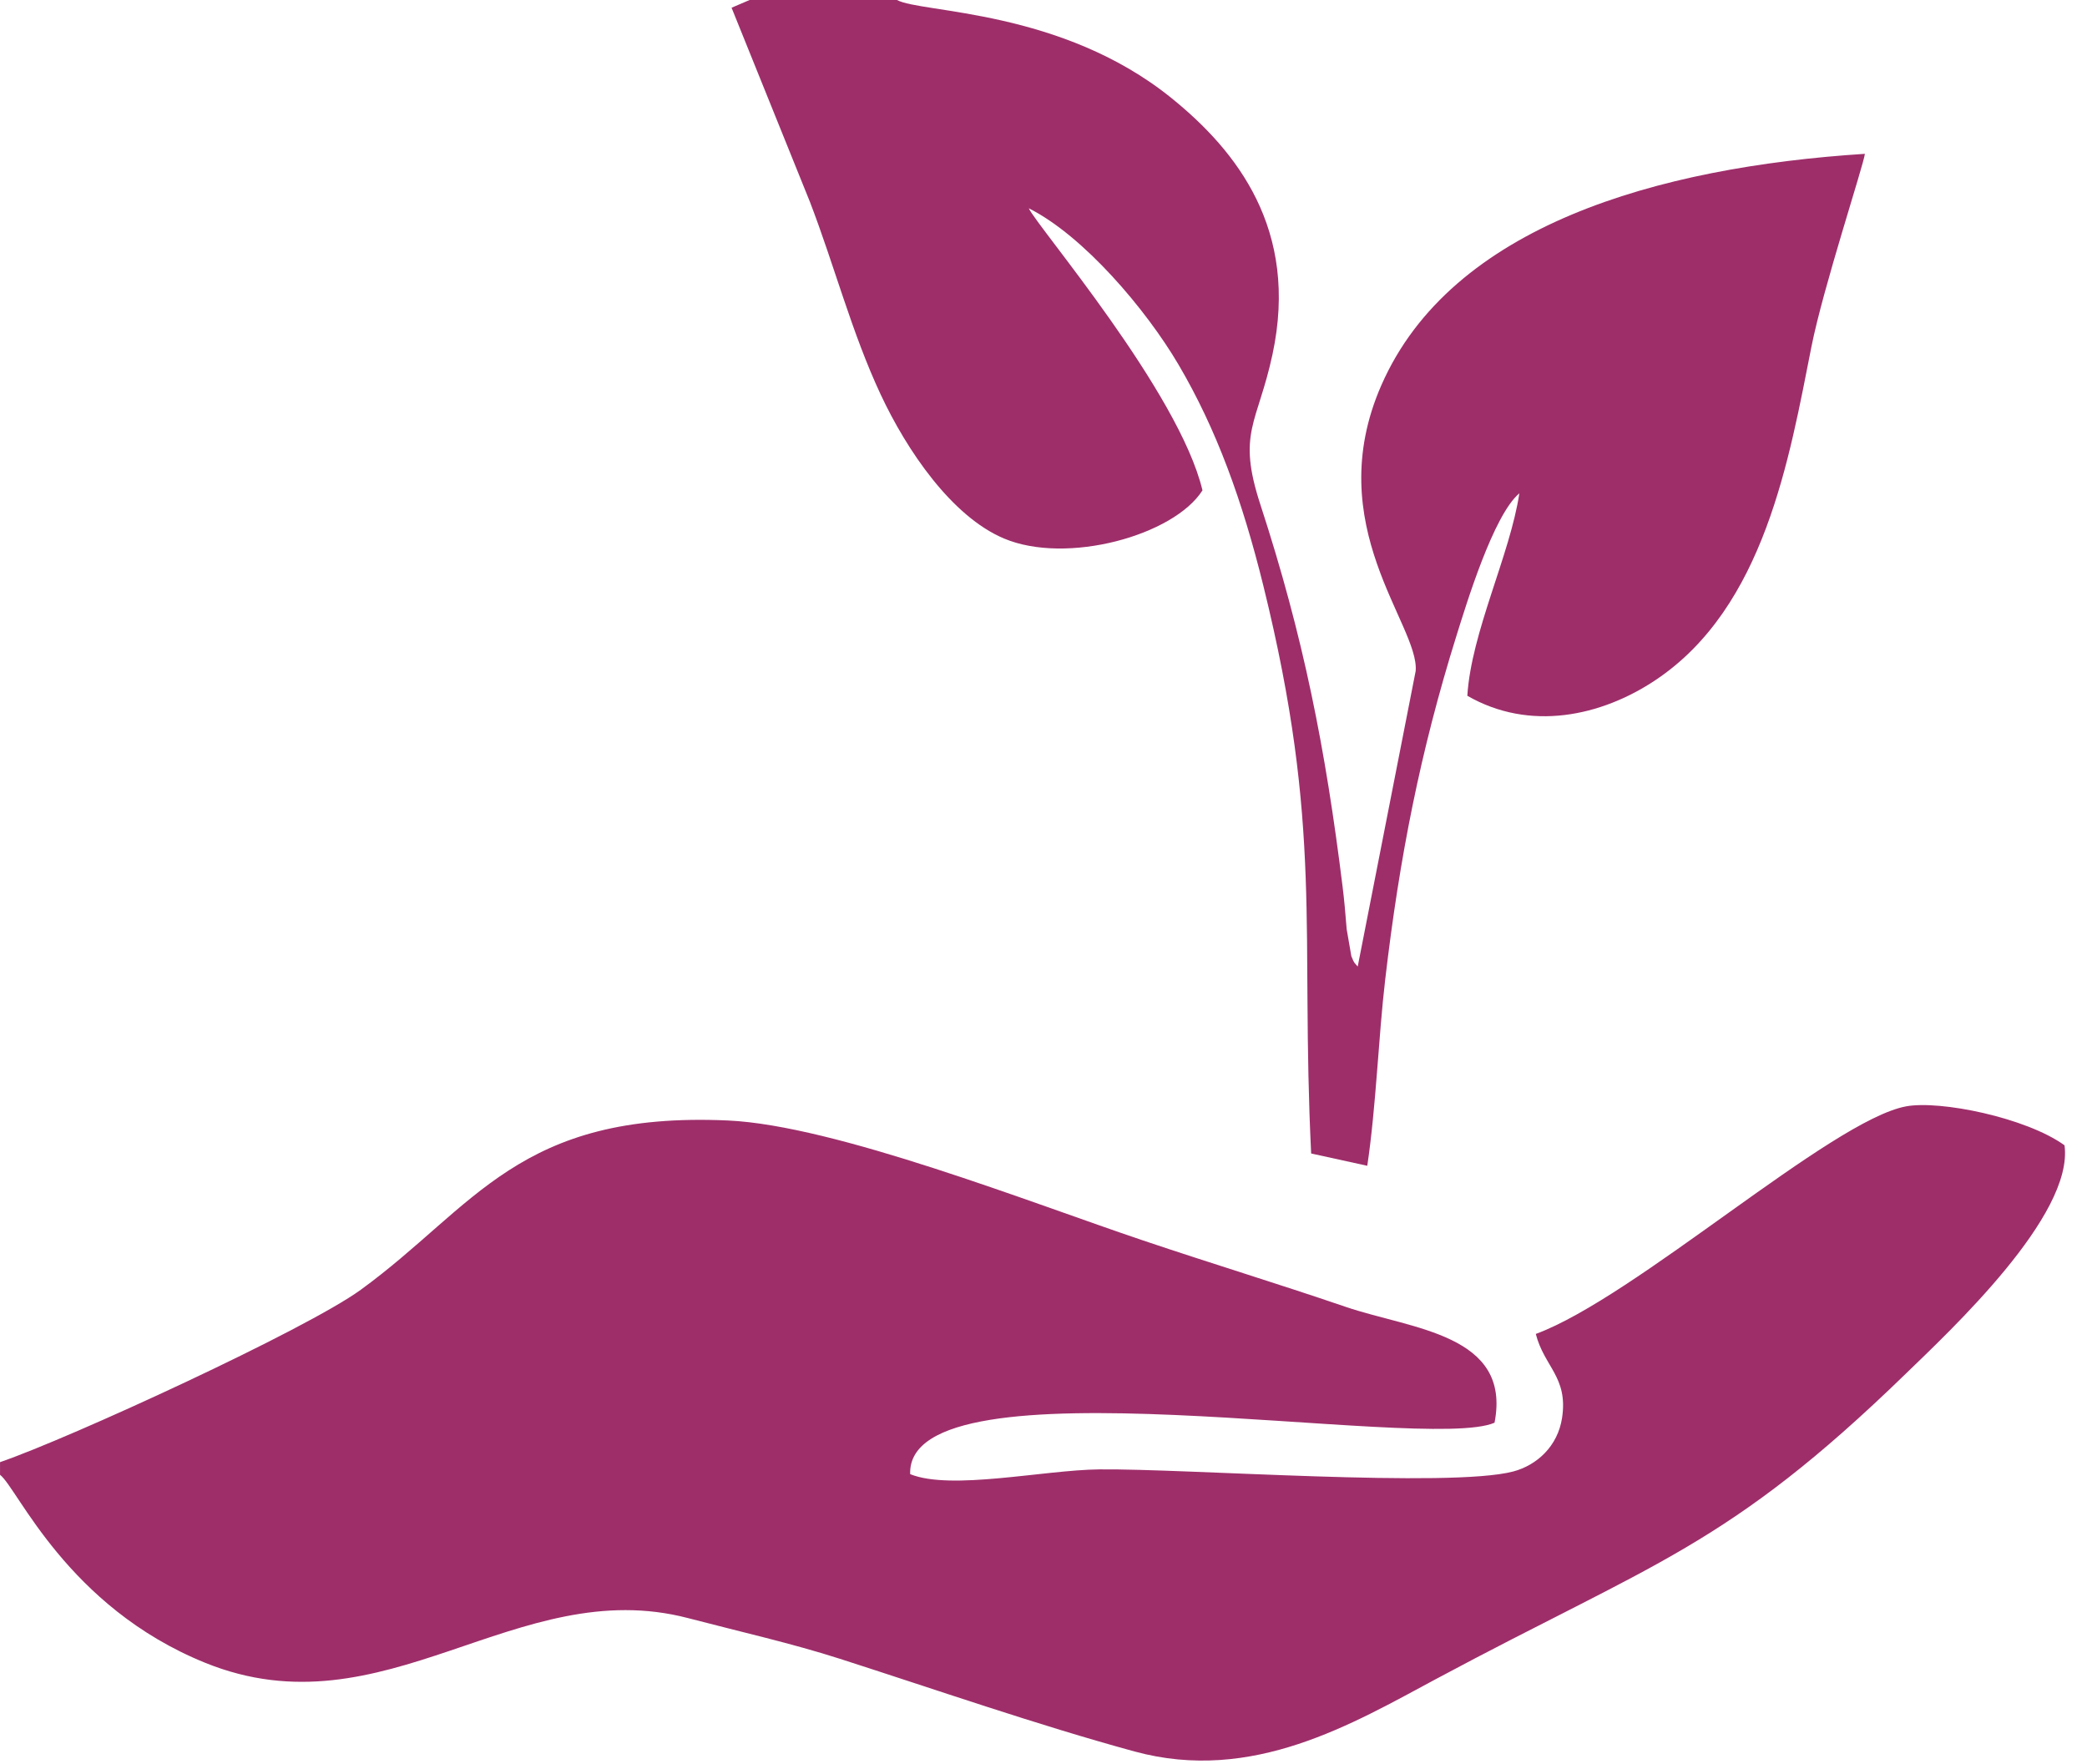
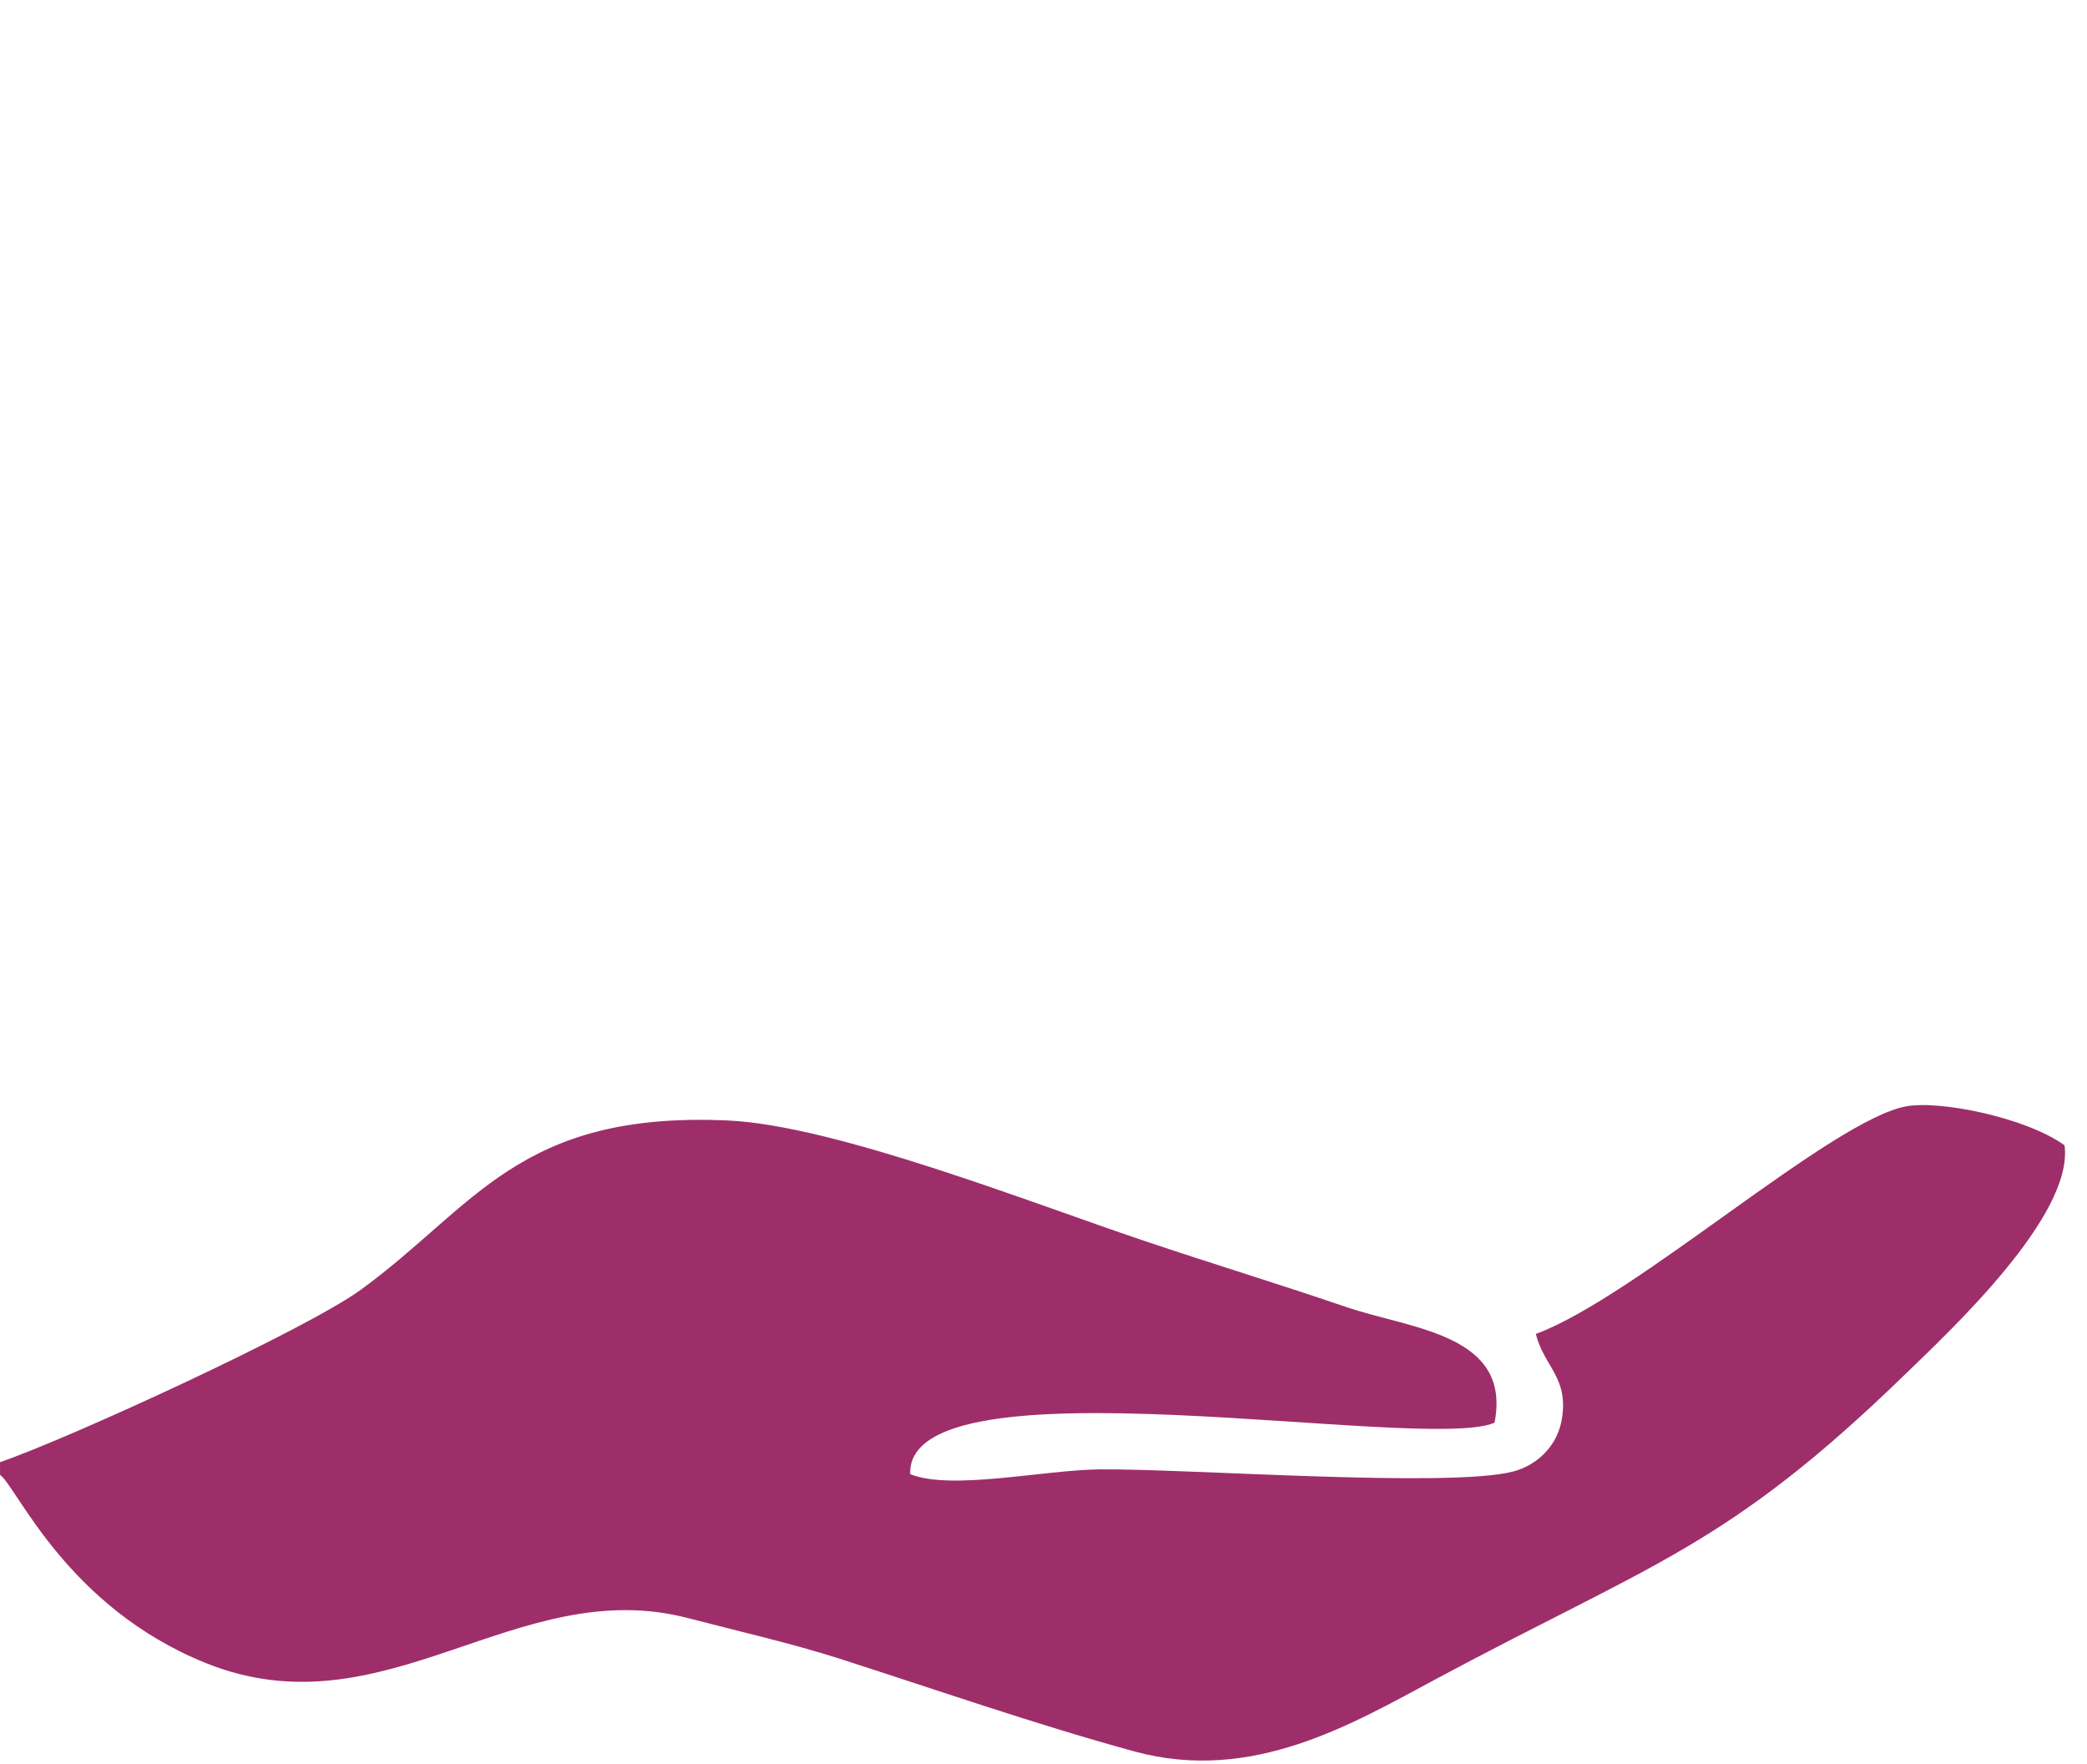
<svg xmlns="http://www.w3.org/2000/svg" width="84" height="71" viewBox="0 0 84 71" fill="none">
  <path fill-rule="evenodd" clip-rule="evenodd" d="M0.001 58.851V59.357C0.704 59.883 2.691 64.668 8.26 66.924C15.485 69.851 20.779 63.314 27.703 65.127C29.774 65.669 31.879 66.144 33.801 66.761C37.651 67.997 41.755 69.426 45.662 70.492C50.419 71.79 54.454 69.368 57.815 67.568C66.582 62.871 69.523 62.262 76.698 55.297C78.48 53.568 83.478 48.918 83.095 46.095C81.547 44.979 78.078 44.274 76.715 44.529C73.701 45.093 65.818 52.215 61.815 53.688C62.153 55.015 63.122 55.423 62.872 57.067C62.698 58.21 61.856 58.972 60.909 59.223C58.369 59.896 47.753 59.102 44.252 59.139C42 59.163 38.291 59.999 36.634 59.331C36.464 54.51 57.337 58.491 60.154 57.261C60.85 53.69 56.816 53.501 54.173 52.601C51.286 51.617 48.817 50.872 46.013 49.927C41.52 48.417 33.613 45.293 29.301 45.097C20.871 44.716 19.118 48.569 14.517 51.913C12.306 53.52 2.783 57.895 0 58.849L0.001 58.851Z" fill="#9E2E6A" />
-   <path fill-rule="evenodd" clip-rule="evenodd" d="M36.109 0H30.171L29.445 0.311L32.597 8.12C33.58 10.675 34.282 13.388 35.444 15.873C36.505 18.141 38.308 20.785 40.407 21.672C42.934 22.741 47.249 21.551 48.399 19.735C47.453 15.772 41.762 9.141 41.407 8.383C43.608 9.485 46.128 12.452 47.436 14.678C48.968 17.283 50.004 20.153 50.846 23.562C53.265 33.366 52.333 37.443 52.773 46.425L55.032 46.92C55.39 44.516 55.479 41.763 55.754 39.42C56.326 34.525 57.165 30.247 58.618 25.598C59.018 24.318 60.107 20.732 61.152 19.855C60.784 22.32 59.216 25.442 59.059 28.003C61.57 29.449 64.446 28.835 66.641 27.367C71.023 24.437 72.018 18.448 72.91 13.95C73.379 11.585 75.014 6.627 75.06 6.191C66.706 6.728 58.423 9.084 55.604 15.491C53.118 21.143 57.132 25.157 56.98 27.005L54.647 38.901C54.49 38.706 54.529 38.816 54.391 38.486L54.203 37.4C54.154 36.777 54.104 36.214 54.038 35.683C53.354 30.153 52.468 25.634 50.726 20.298C49.781 17.404 50.617 17.06 51.217 14.263C52.295 9.234 49.766 6.063 47.157 3.952C42.717 0.358 37.066 0.531 36.107 0.001L36.109 0Z" fill="#9E2E6A" />
</svg>